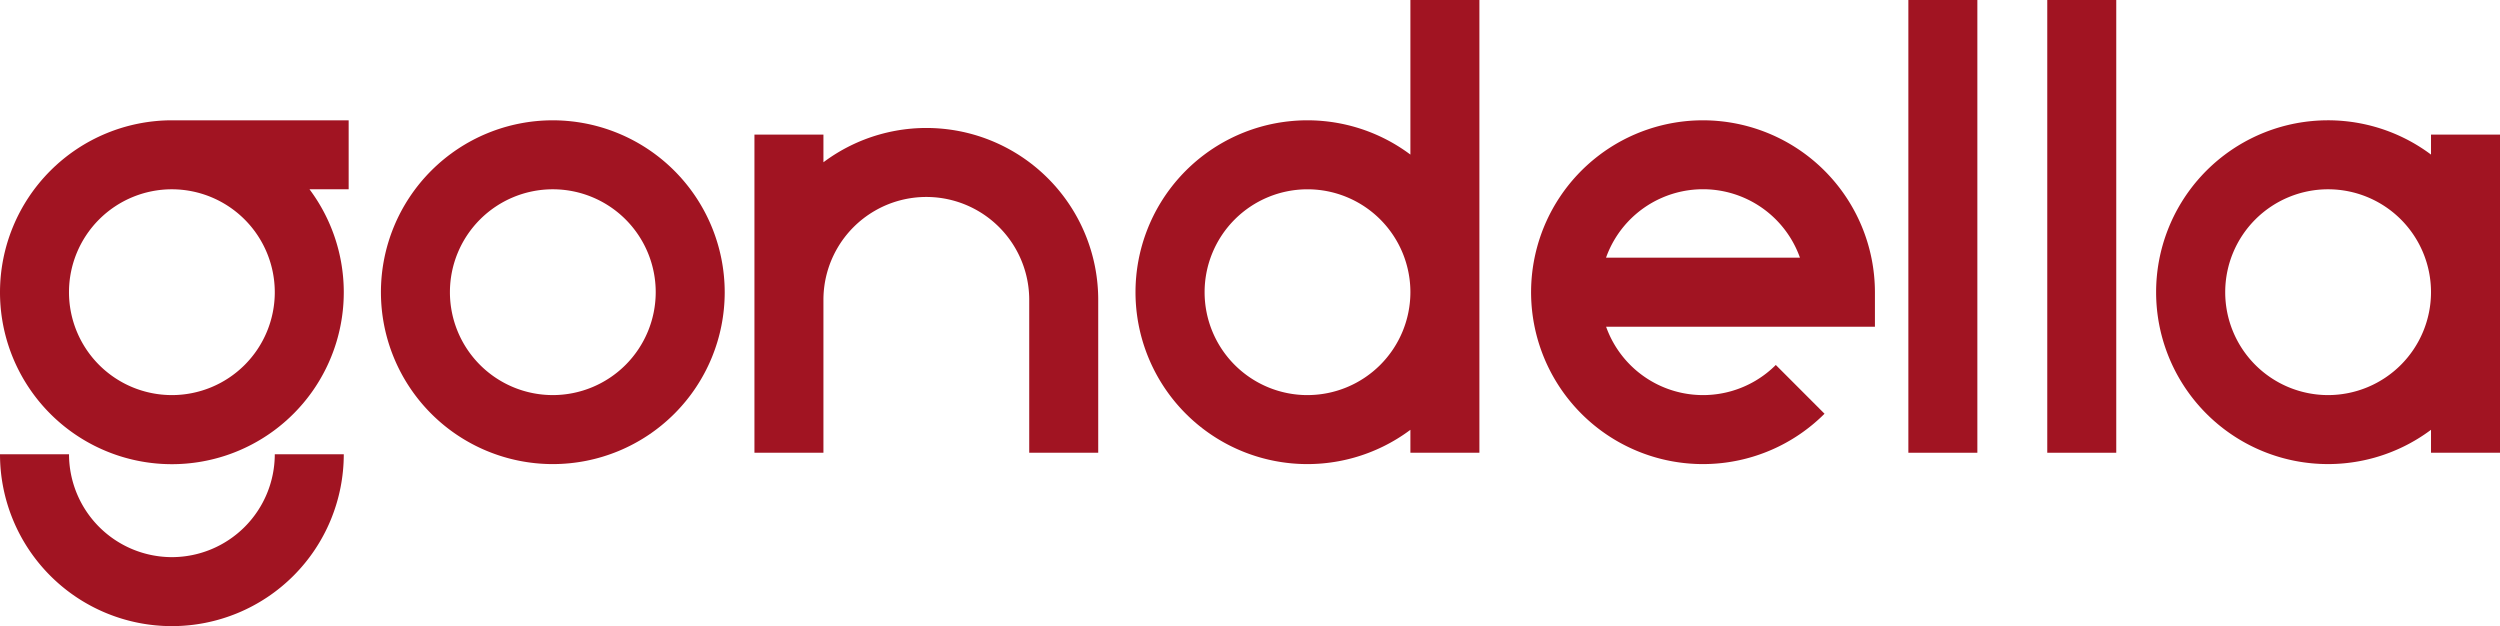
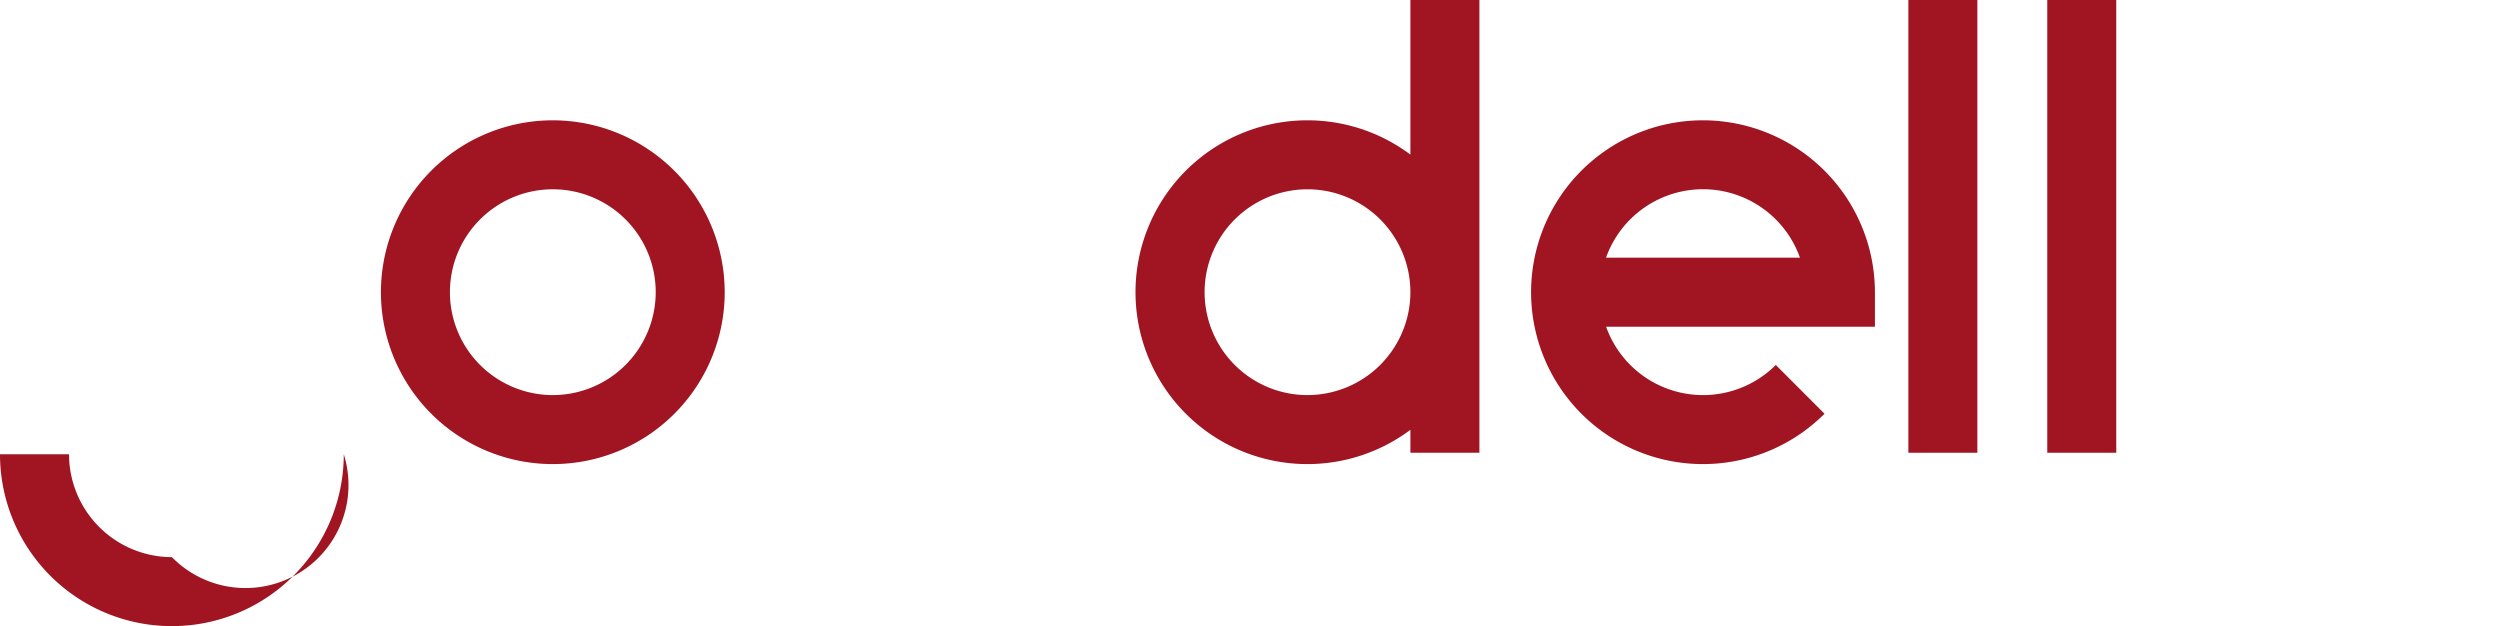
<svg xmlns="http://www.w3.org/2000/svg" width="233" height="58.357" viewBox="0 0 233 58.357">
  <g transform="translate(-12.077 -38.717)">
-     <path d="M12.077,67.2a16.02,16.02,0,1,0,28.845-9.59h3.65v-6.43H28.1A16.038,16.038,0,0,0,12.077,67.2Zm25.61,0a9.59,9.59,0,1,1-9.589-9.59A9.6,9.6,0,0,1,37.687,67.2Z" transform="translate(0 -1.251)" fill="#a11422" />
    <path d="M67.559,51.181A16.02,16.02,0,1,0,83.58,67.2,16.038,16.038,0,0,0,67.559,51.181Zm0,25.609A9.59,9.59,0,1,1,77.15,67.2,9.6,9.6,0,0,1,67.559,76.79Z" transform="translate(-3.96 -1.251)" fill="#a11422" />
    <path d="M186.714,51.181a16.02,16.02,0,1,0,11.327,27.347L193.5,73.983a9.592,9.592,0,0,1-15.817-3.566h25.055V67.2A16.038,16.038,0,0,0,186.714,51.181Zm-9.036,12.8a9.591,9.591,0,0,1,18.072,0Z" transform="translate(-15.918 -1.251)" fill="#a11422" />
-     <path d="M28.1,95.365a9.6,9.6,0,0,1-9.59-9.59H12.077a16.02,16.02,0,1,0,32.04,0h-6.43A9.6,9.6,0,0,1,28.1,95.365Z" transform="translate(0 -4.723)" fill="#a11422" />
-     <path d="M261.064,52.514v1.861a16.02,16.02,0,1,0,0,25.65v2.138h6.43V52.514ZM251.475,76.79a9.59,9.59,0,1,1,9.589-9.589A9.6,9.6,0,0,1,251.475,76.79Z" transform="translate(-22.417 -1.251)" fill="#a11422" />
-     <path d="M96.664,55.171a16.012,16.012,0,0,1,25.61,12.824V82.243h-6.43V67.995a9.59,9.59,0,1,0-19.18,0V82.243h-6.43V52.594h6.43Z" transform="translate(-7.843 -1.331)" fill="#a11422" />
+     <path d="M28.1,95.365a9.6,9.6,0,0,1-9.59-9.59H12.077a16.02,16.02,0,1,0,32.04,0A9.6,9.6,0,0,1,28.1,95.365Z" transform="translate(0 -4.723)" fill="#a11422" />
    <rect width="6.43" height="42.196" transform="translate(202.882 38.717)" fill="#a11422" />
    <rect width="6.43" height="42.196" transform="translate(189.937 38.717)" fill="#a11422" />
    <path d="M155.332,53.125a16.02,16.02,0,1,0,0,25.65v2.138h6.431v-42.2h-6.431Zm-9.59,22.415a9.59,9.59,0,1,1,9.59-9.589A9.6,9.6,0,0,1,145.742,75.539Z" transform="translate(-11.806 0)" fill="#a11422" />
  </g>
</svg>